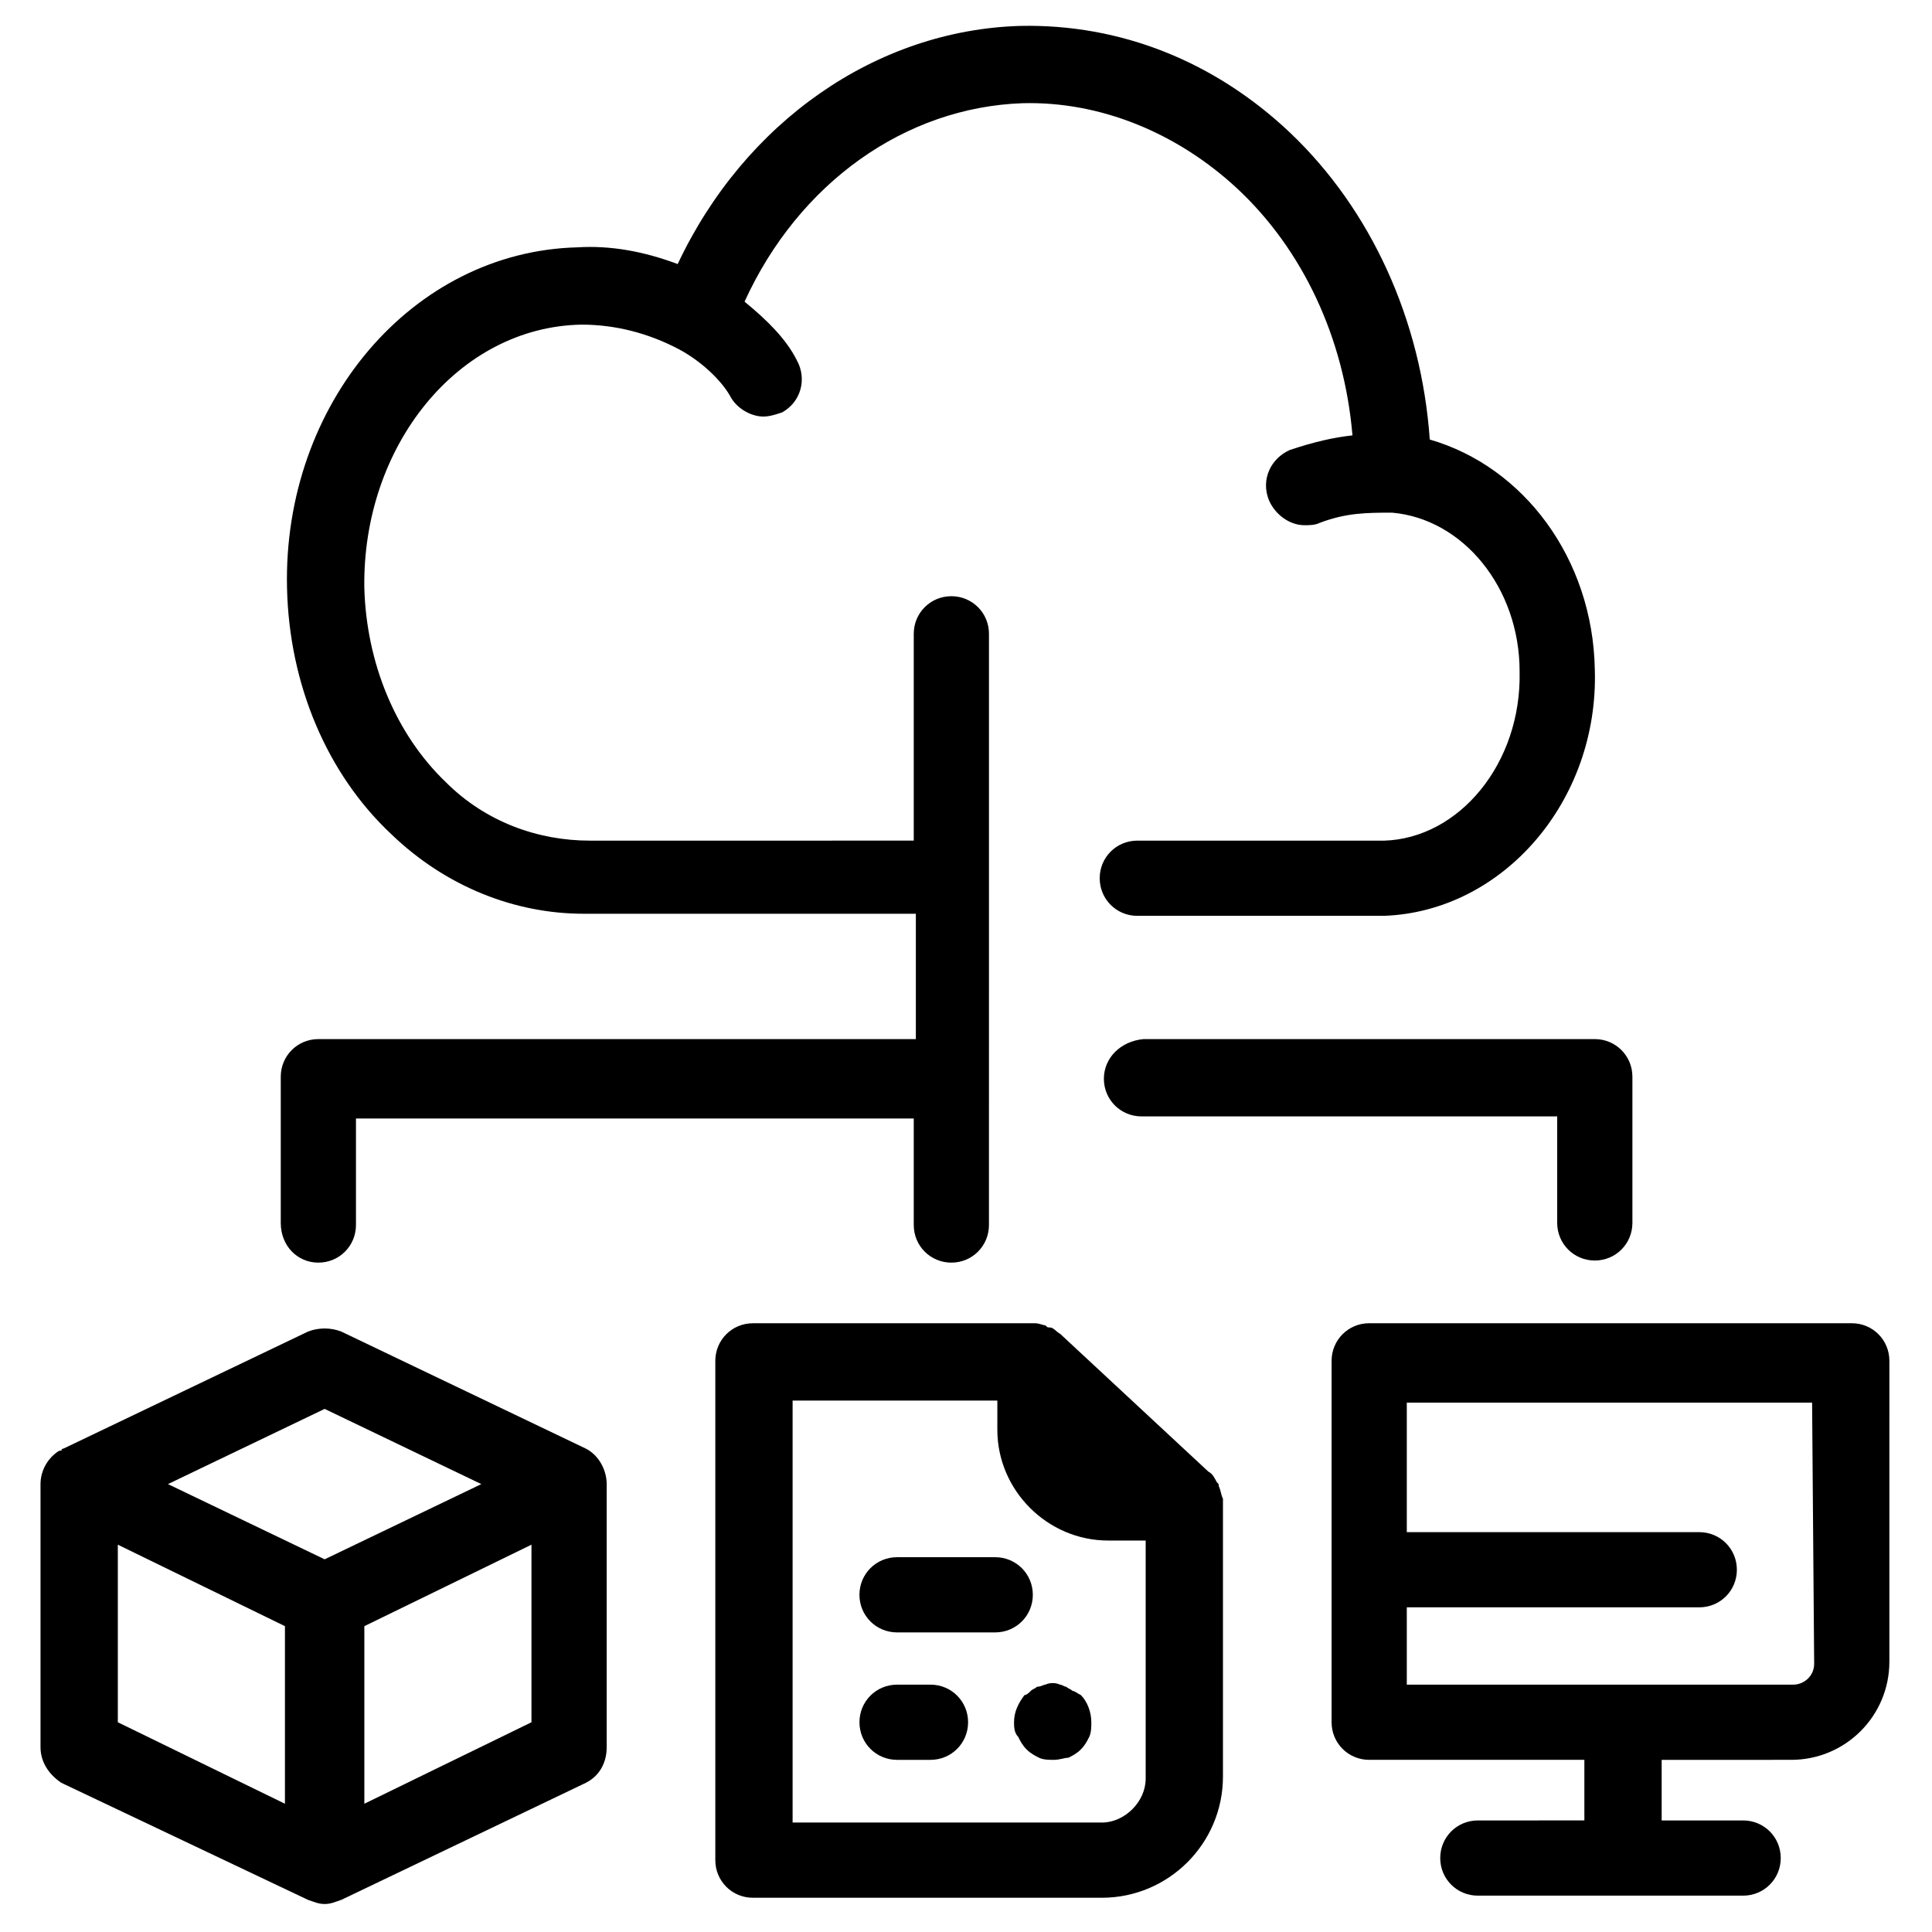
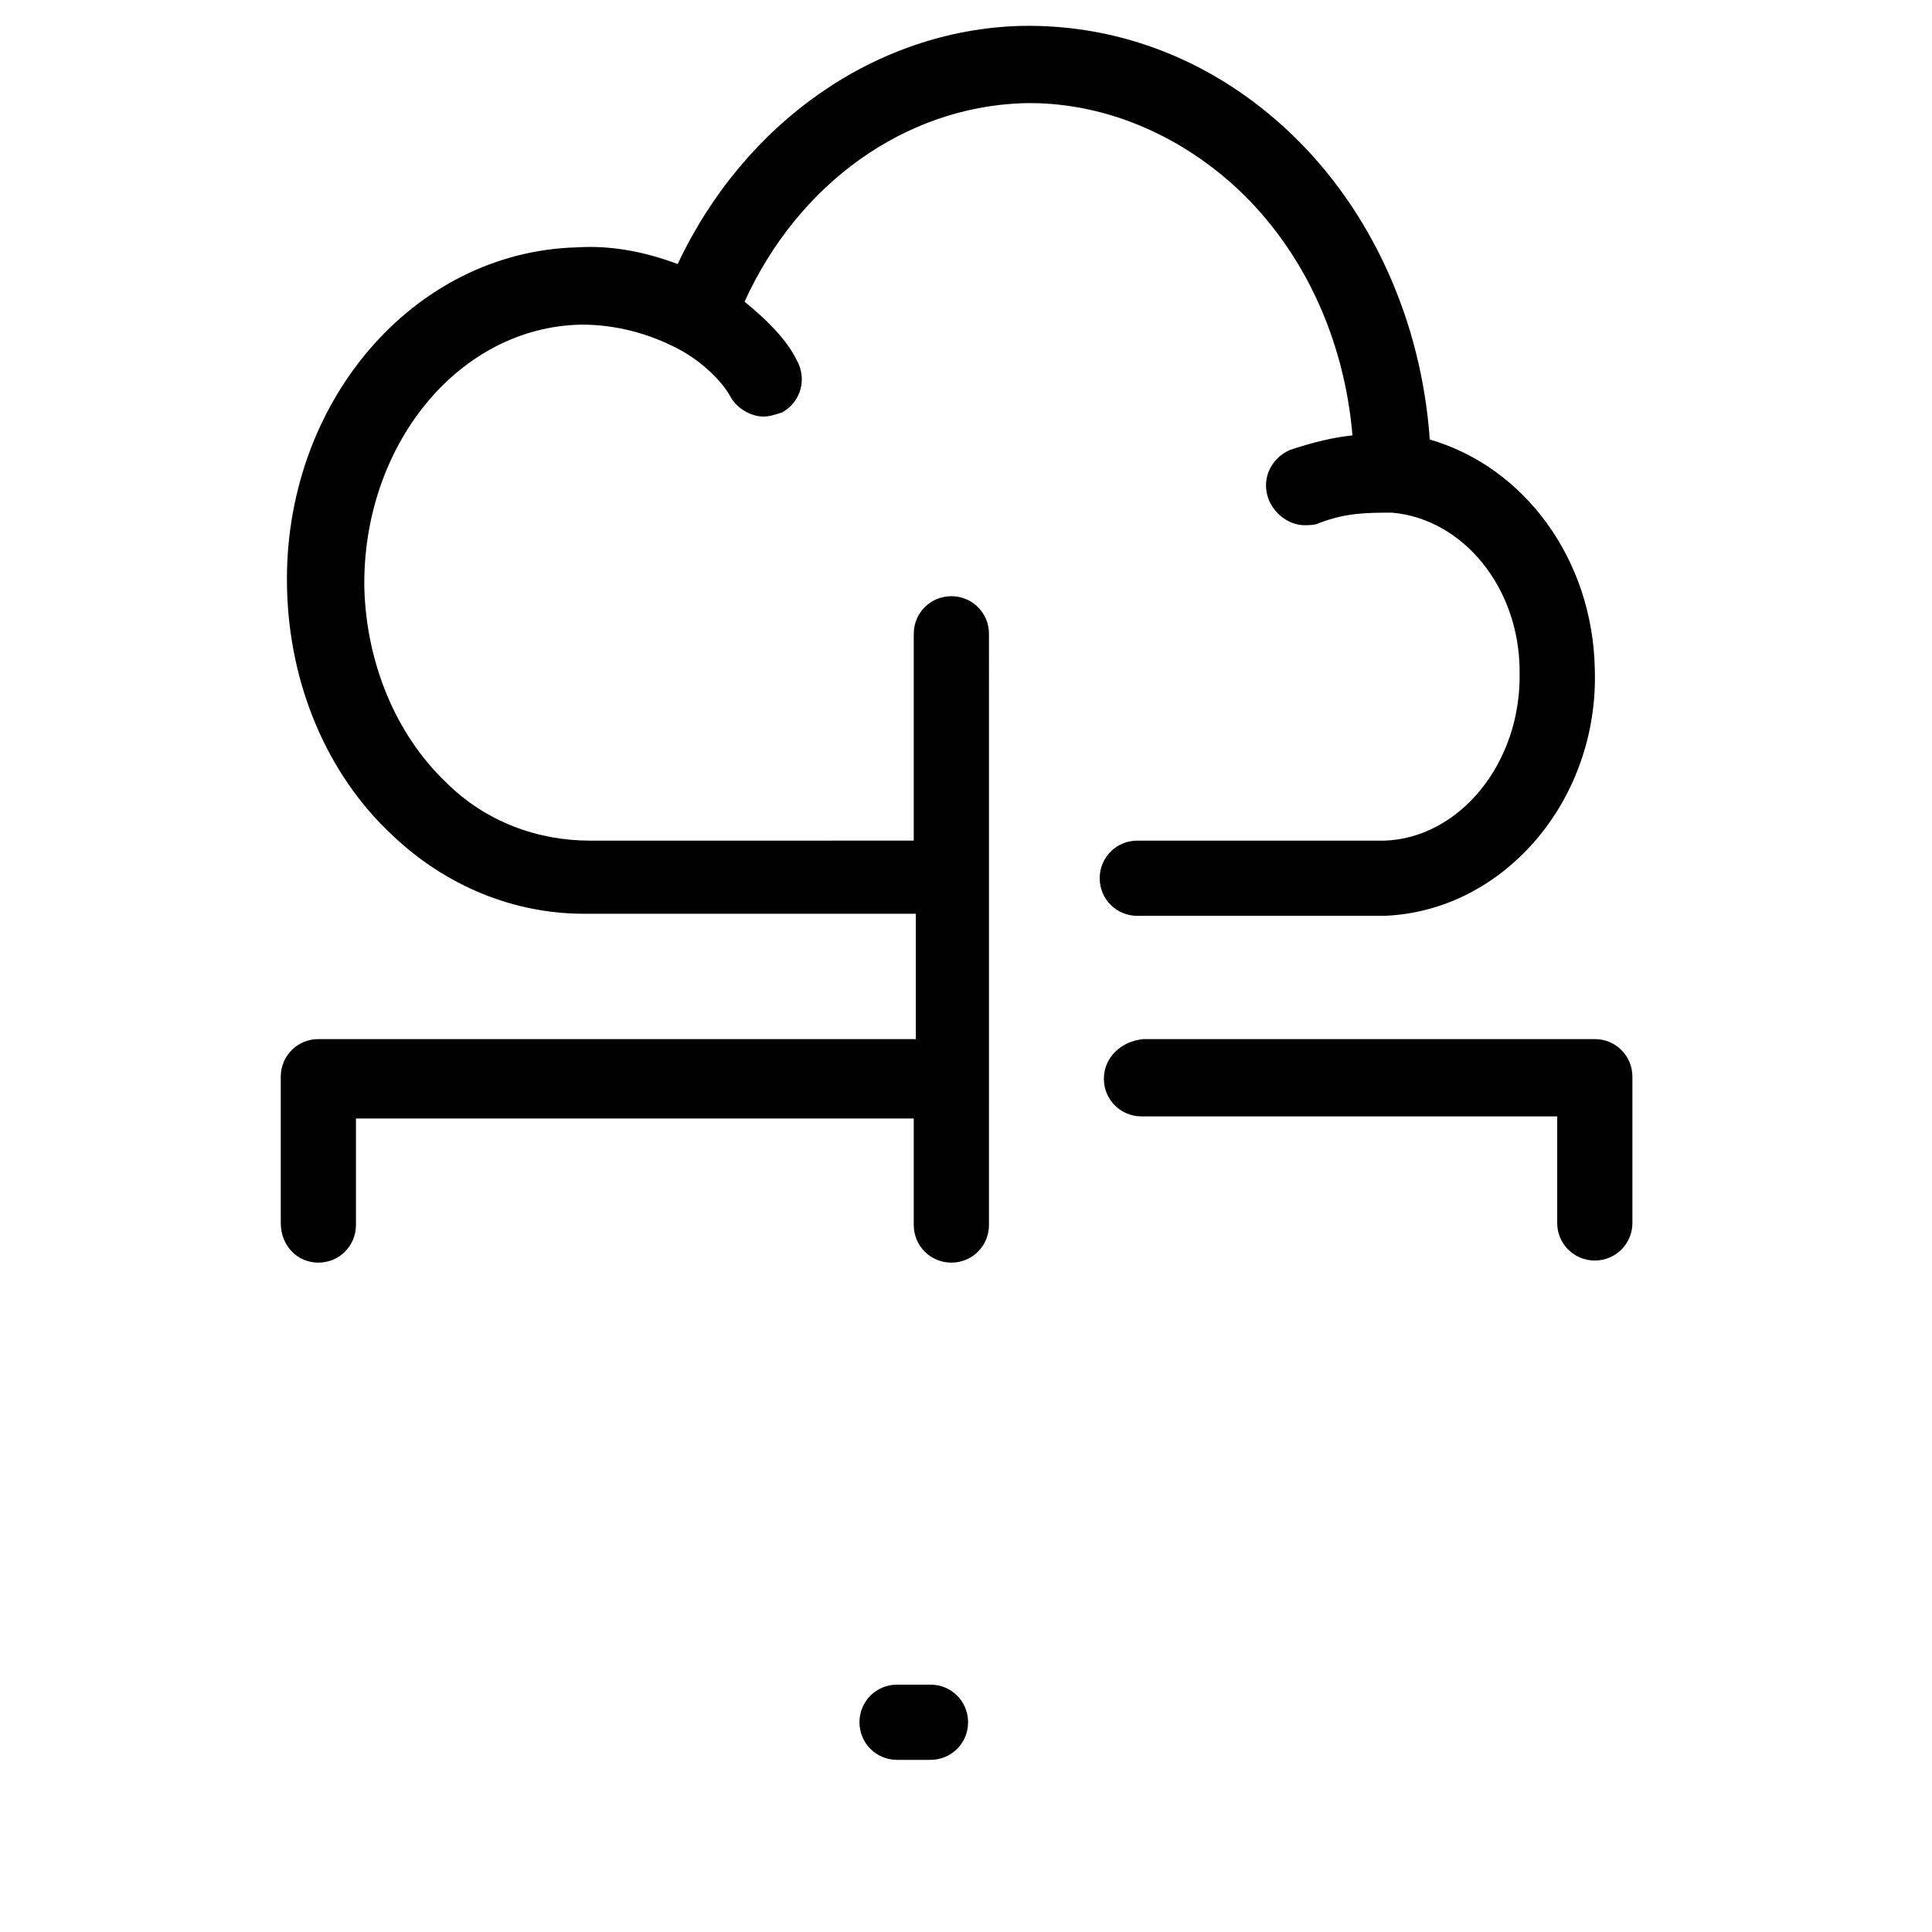
<svg xmlns="http://www.w3.org/2000/svg" fill="#000000" width="800px" height="800px" version="1.1" viewBox="144 144 512 512">
  <g>
    <path d="m436.54 429.89c0 5.535 4.43 9.965 9.965 9.965h110.17v28.234c0 5.535 4.43 9.965 9.965 9.965s9.965-4.43 9.965-9.965v-38.754c0-5.535-4.43-9.965-9.965-9.965h-119.58c-6.09 0.555-10.52 4.984-10.52 10.52z" />
    <path d="m228.37 478.61c5.535 0 9.965-4.43 9.965-9.965v-28.234h147.82v28.234c0 5.535 4.43 9.965 9.965 9.965s9.965-4.43 9.965-9.965l0.004-156.68c0-5.535-4.43-9.965-9.965-9.965-5.539 0-9.969 4.43-9.969 9.965v54.809l-85.812 0.004c-13.84 0-27.684-4.984-38.199-15.5-13.289-12.734-21.039-31.559-21.594-51.488-0.555-37.648 24.914-69.203 57.578-69.758 8.859 0 17.715 2.215 26.02 6.644 6.09 3.32 11.074 8.305 13.289 12.18 1.66 3.32 5.535 5.535 8.859 5.535 1.66 0 3.32-0.555 4.984-1.105 4.984-2.769 6.644-8.859 3.875-13.84-2.769-5.535-7.75-10.52-13.84-15.5 14.395-31.559 42.629-51.488 73.633-52.594 20.484-0.555 40.969 7.75 57.023 22.699 17.164 16.055 28.234 39.309 30.449 65.328-4.984 0.555-9.965 1.66-16.609 3.875-4.984 2.215-7.75 7.75-5.535 13.289 1.66 3.875 5.535 6.644 9.41 6.644 1.105 0 2.769 0 3.875-0.555 7.199-2.769 12.734-2.769 19.379-2.769 18.824 1.66 33.773 19.93 33.773 42.078 0.555 24.359-16.055 44.289-35.988 44.844l-65.328-0.008c-5.535 0-9.965 4.43-9.965 9.965s4.43 9.965 9.965 9.965h65.328c31.559-1.105 57.023-30.449 55.918-65.328-0.555-29.344-18.824-53.703-43.738-60.898-2.215-31.559-15.5-60.898-37.094-81.383-19.93-18.824-44.844-28.789-71.418-28.234-38.199 1.105-73.078 25.469-90.797 63.113-8.859-3.32-17.715-4.984-26.574-4.43-43.738 1.105-78.062 41.52-76.957 90.238 0.555 25.469 10.52 49.273 27.684 65.328 14.395 13.84 32.664 21.039 50.934 21.039h1.66 86.367v33.219h-158.34c-5.535 0-9.965 4.43-9.965 9.965v38.754c0 6.094 4.43 10.52 9.965 10.52z" />
-     <path d="m466.99 537.86c0-0.555 0-0.555-0.555-1.105-0.555-1.105-1.105-2.215-2.215-2.769l-39.305-36.543c-1.105-0.555-1.66-1.66-2.769-1.66-0.555 0-0.555 0-1.105-0.555-0.555 0-1.66-0.555-2.769-0.555h-0.555l-74.188 0.004c-5.535 0-9.965 4.43-9.965 9.965v132.32c0 5.535 4.43 9.965 9.965 9.965h92.457c17.715 0 32.109-14.395 32.109-32.109l0.004-73.082v-0.555c-0.555-1.105-0.555-2.215-1.109-3.32zm-31.004 89.133h-81.938v-111.83h54.258v7.75c0 16.055 13.289 29.344 29.344 29.344h9.965v63.113c-0.004 6.09-5.539 11.625-11.629 11.625z" />
-     <path d="m417.71 566.64c0-5.535-4.43-9.965-9.965-9.965h-26.02c-5.535 0-9.965 4.43-9.965 9.965 0 5.535 4.43 9.965 9.965 9.965h26.02c5.535 0 9.965-4.43 9.965-9.965z" />
    <path d="m390.59 590.45h-8.859c-5.535 0-9.965 4.43-9.965 9.965 0 5.535 4.43 9.965 9.965 9.965h8.859c5.535 0 9.965-4.43 9.965-9.965 0-5.535-4.426-9.965-9.965-9.965z" />
-     <path d="m428.23 592.11c-0.555-0.555-1.105-0.555-1.66-1.105-0.555 0-1.105-0.555-1.66-0.555-1.105-0.555-2.769-0.555-3.875 0-0.555 0-1.105 0.555-2.215 0.555-0.555 0.555-1.105 0.555-1.66 1.105-0.555 0.555-1.105 1.105-1.66 1.105-1.66 2.215-2.769 4.43-2.769 7.199 0 1.105 0 2.769 1.105 3.875 0.555 1.105 1.105 2.215 2.215 3.32 1.105 1.105 2.215 1.66 3.32 2.215 1.105 0.555 2.769 0.555 3.875 0.555 1.66 0 2.769-0.555 3.875-0.555 1.105-0.555 2.215-1.105 3.32-2.215 1.105-1.105 1.66-2.215 2.215-3.32 0.555-1.105 0.555-2.769 0.555-3.875 0-2.769-1.105-5.535-2.769-7.199-1.105-0.551-1.656-1.105-2.211-1.105z" />
-     <path d="m634.74 494.67h-127.89c-5.535 0-9.965 4.43-9.965 9.965v95.777c0 5.535 4.43 9.965 9.965 9.965h57.023v15.5 0.555l-28.234 0.004c-5.535 0-9.965 4.43-9.965 9.965s4.426 9.965 9.965 9.965h70.312c5.535 0 9.965-4.43 9.965-9.965s-4.43-9.965-9.965-9.965h-21.594v-0.555-15.5l34.324-0.004c14.395 0 26.02-11.625 26.02-26.02l0.004-79.723c0-5.539-4.43-9.965-9.965-9.965zm-9.969 90.242c0 3.32-2.769 5.535-5.535 5.535h-102.42v-20.484h77.508c5.535 0 9.965-4.43 9.965-9.965s-4.43-9.965-9.965-9.965h-77.508v-34.324l107.41-0.004z" />
-     <path d="m299.24 527.89-64.777-31c-2.769-1.105-6.09-1.105-8.859 0l-64.773 31s-0.555 0-0.555 0.555h-0.555c-2.769 1.66-4.984 4.984-4.984 8.859v69.758c0 3.875 2.215 7.199 5.535 9.41l65.332 31.004c1.66 0.555 2.769 1.105 4.43 1.105s2.769-0.555 4.43-1.105l64.777-31.004c3.32-1.66 5.535-4.984 5.535-9.41v-69.758c0-3.875-2.215-7.75-5.535-9.414zm-69.207-10.516 41.523 19.93-41.523 19.93-41.523-19.93zm-54.809 35.984 44.289 21.594v47.059l-44.289-21.594v-47.059zm109.62 47.059-44.289 21.594v-47.059l44.289-21.594z" />
  </g>
</svg>